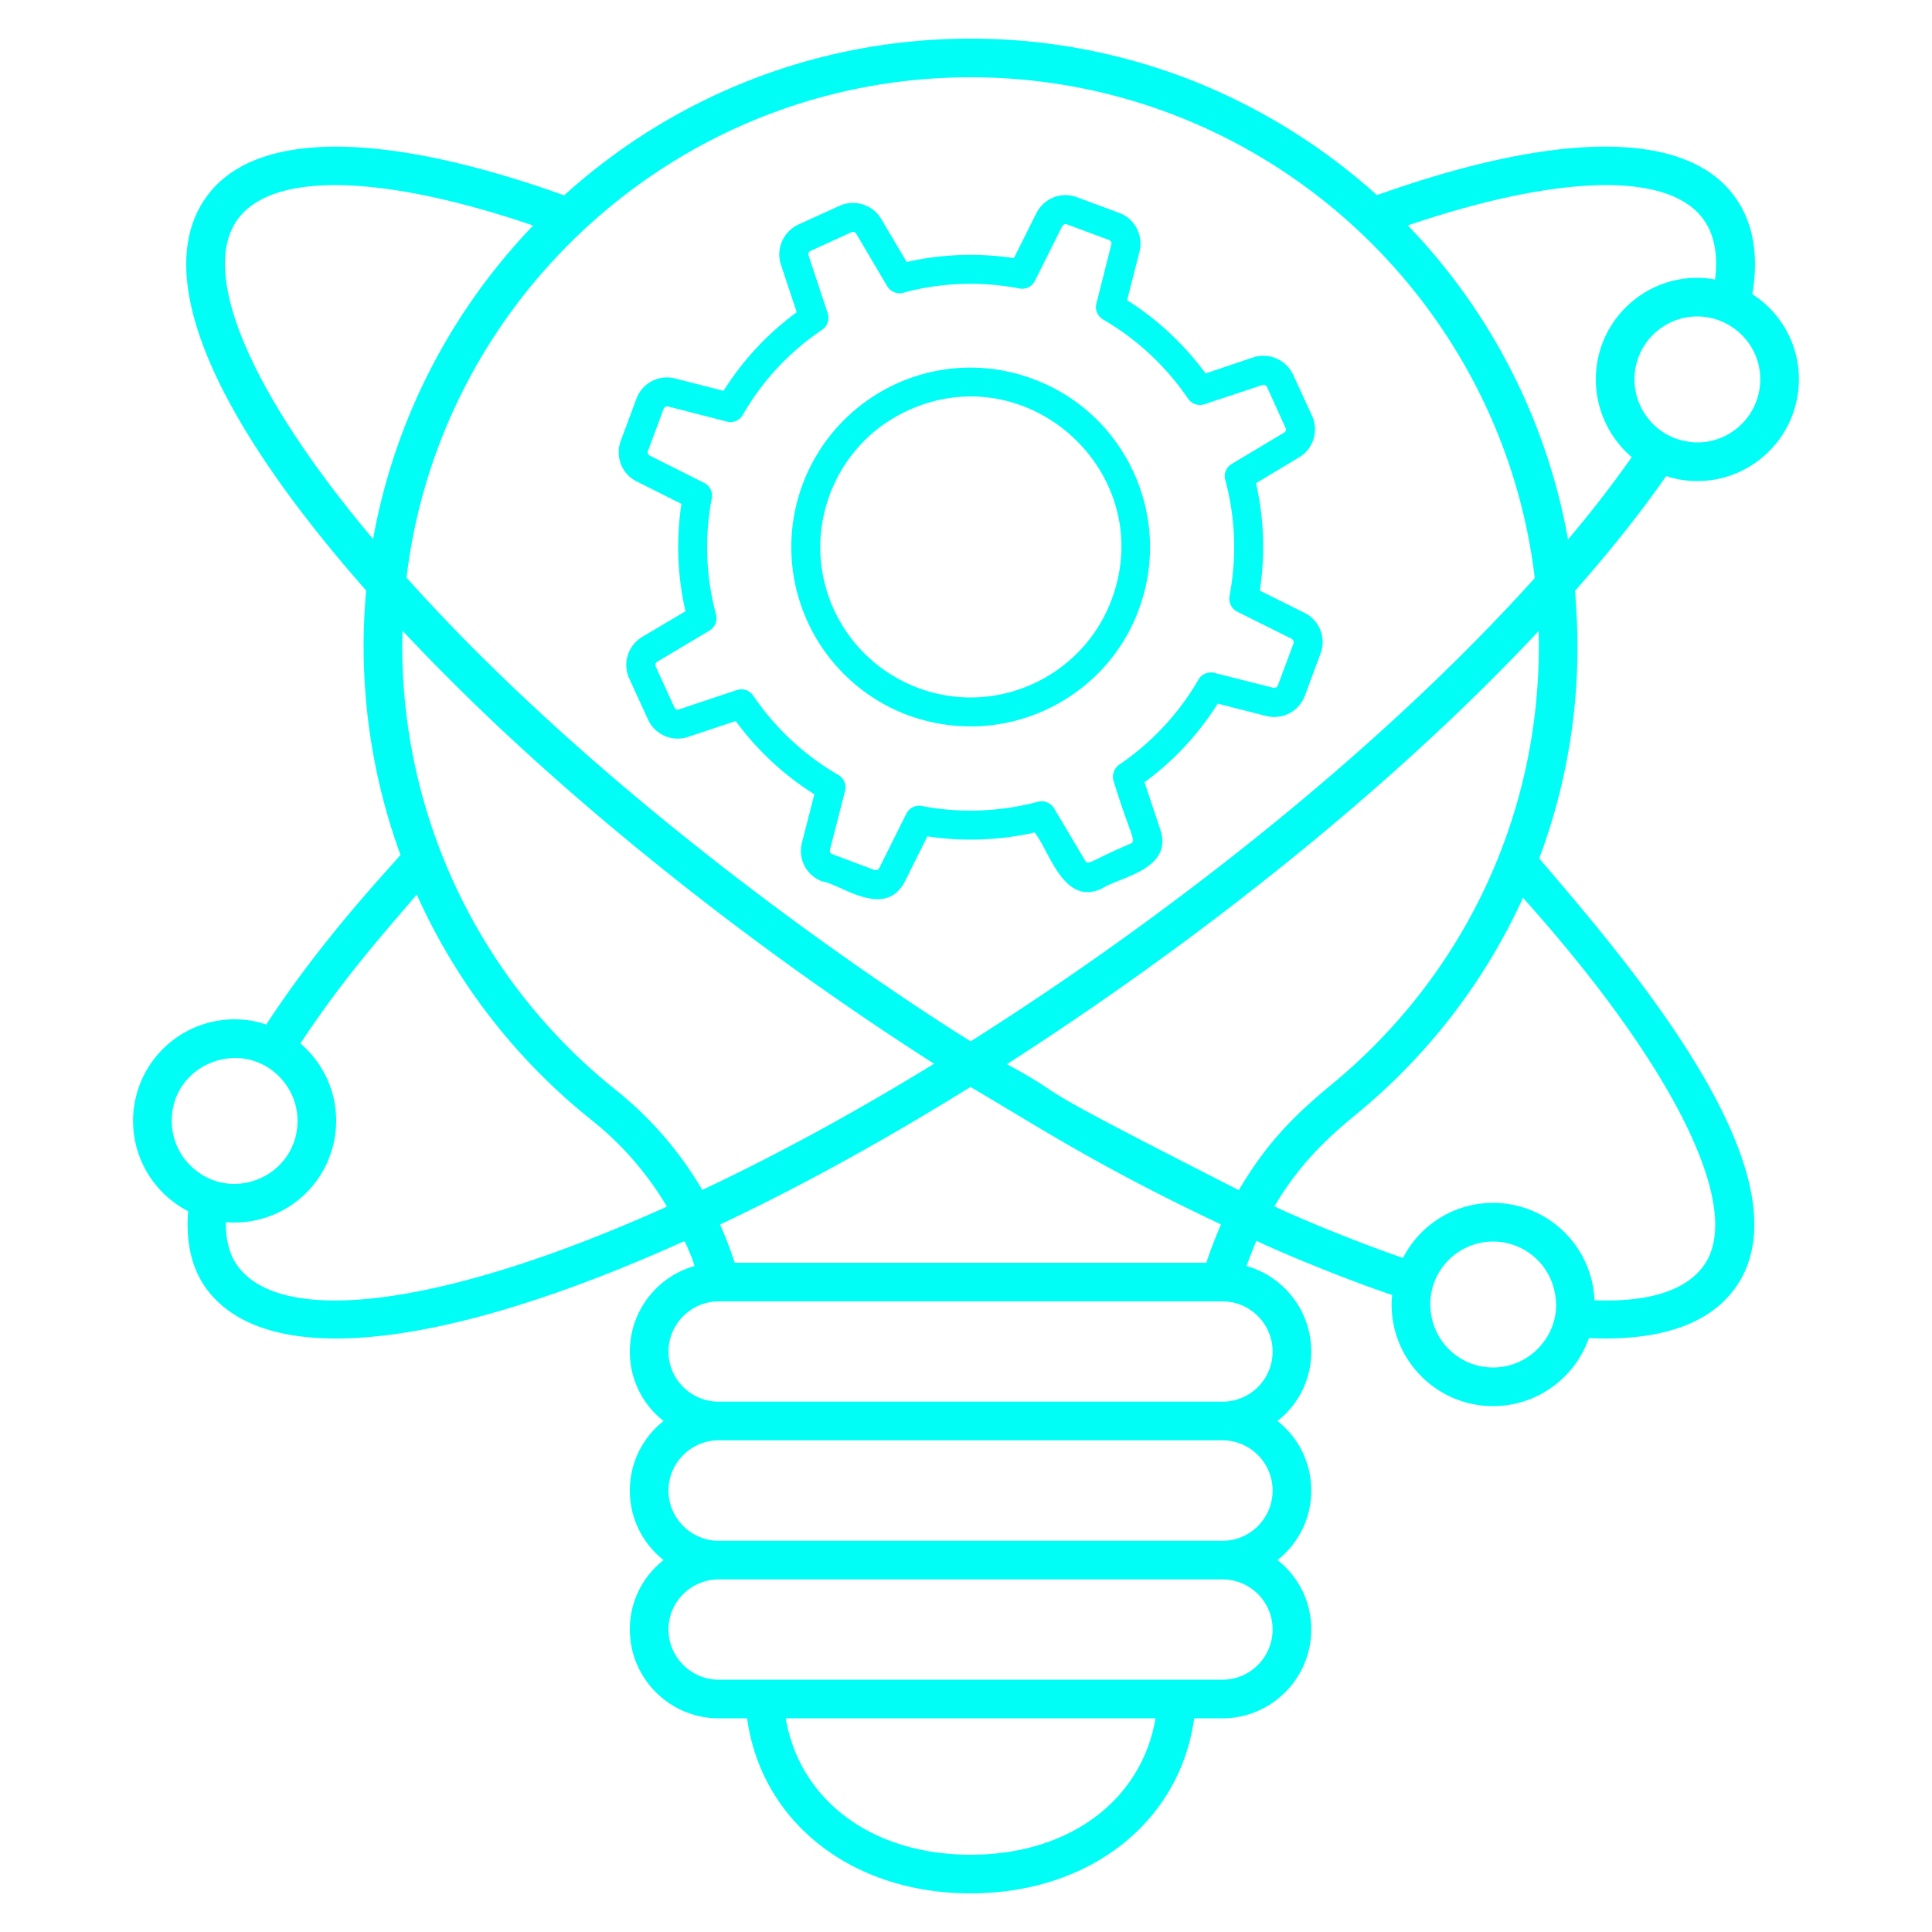
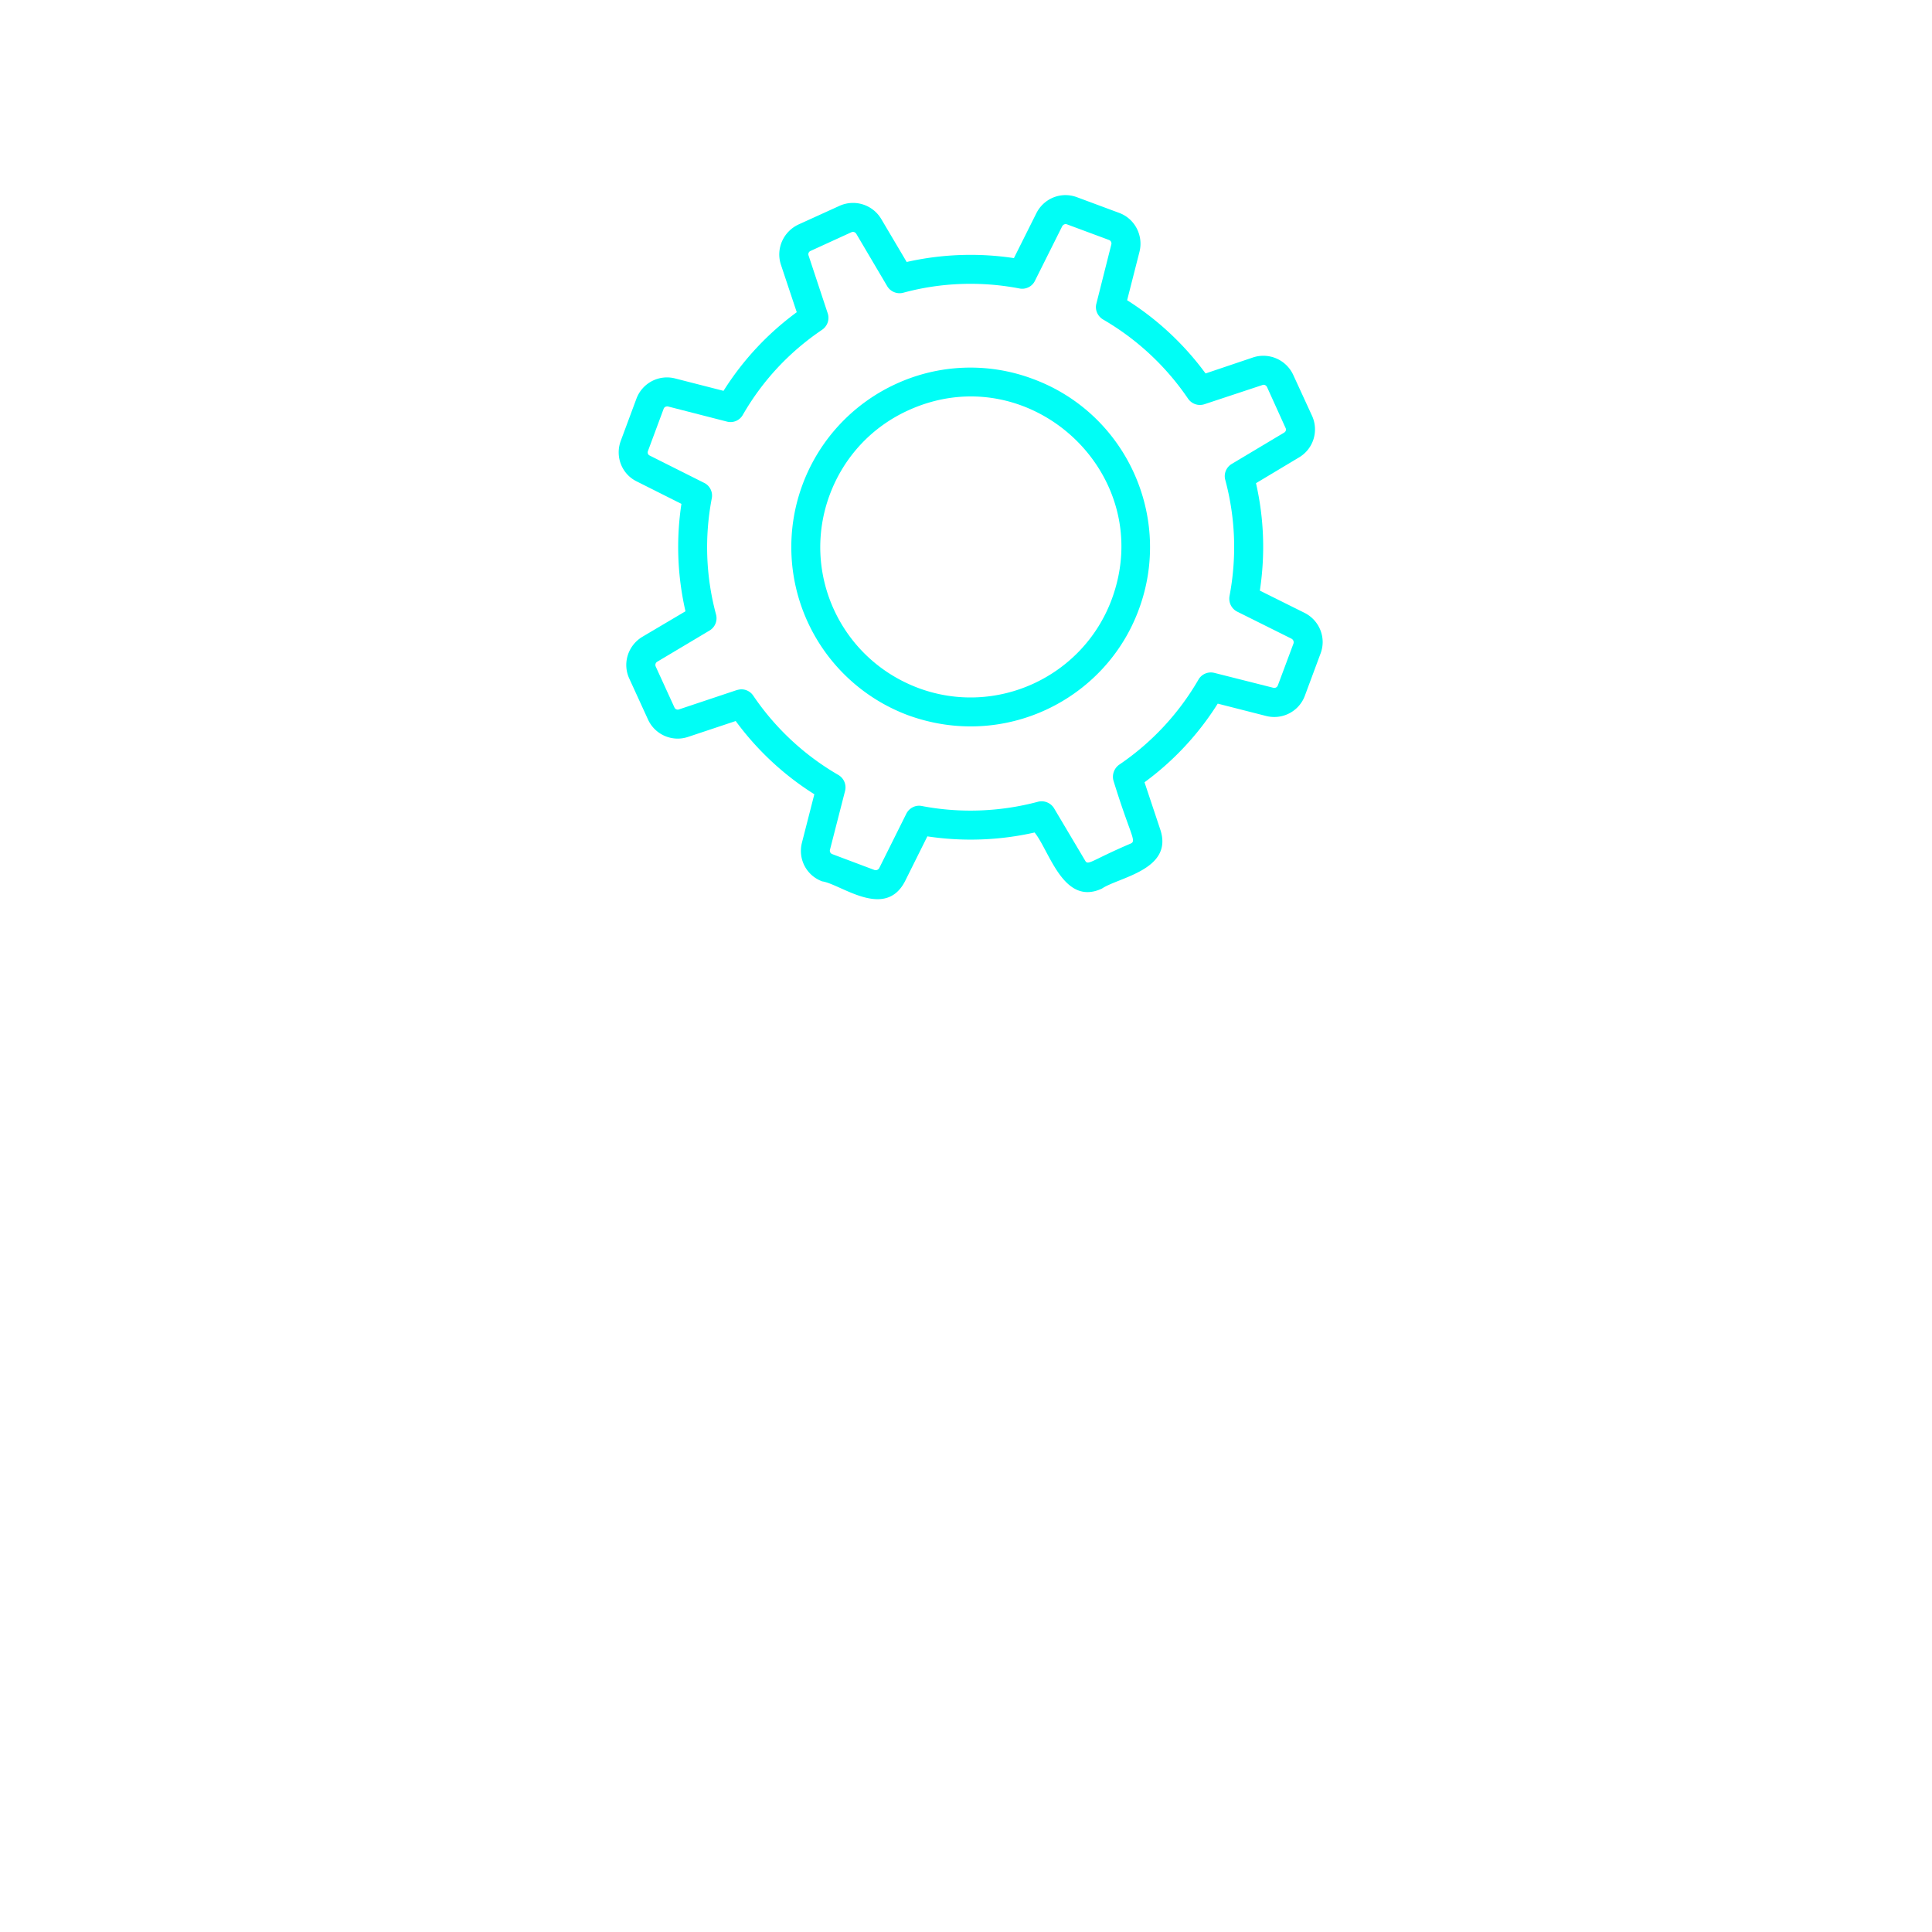
<svg xmlns="http://www.w3.org/2000/svg" viewBox="0 0 100 100" id="Innovation">
-   <path d="M86.24 24.64c.51.17 1.05.26 1.61.26 2.9 0 5.26-2.36 5.26-5.27 0-1.85-.96-3.48-2.41-4.4.34-2.02.05-3.71-.89-5.02-2.46-3.46-9.04-3.49-18.54-.11a31.766 31.766 0 0 0-9.58-5.94A31.33 31.33 0 0 0 50.24 2c-8.09 0-15.47 3.07-21.04 8.11-9.49-3.39-16.07-3.36-18.53.1-2.8 3.9.15 11.13 8.28 20.35-.08.95-.13 1.9-.13 2.87 0 3.75.66 7.4 1.91 10.82-.83.97-4.09 4.4-6.95 8.78-.51-.18-1.07-.27-1.64-.27a5.256 5.256 0 0 0-2.4 9.93c-.13 1.59.17 2.92.91 3.97 1.26 1.75 3.56 2.62 6.74 2.62 4.41 0 10.49-1.66 17.81-4.94.08-.04.15-.07.23-.1.05.1.1.21.15.31.08.21.18.42.26.63.04.12.07.24.11.35a4.601 4.601 0 0 0-3.35 4.43c0 1.46.68 2.76 1.75 3.59a4.56 4.56 0 0 0-1.75 3.6c0 1.46.68 2.76 1.75 3.6a4.526 4.526 0 0 0-1.75 3.59c0 2.53 2.06 4.6 4.6 4.6h1.47C39.4 94.27 44.04 98 50.24 98s10.84-3.73 11.57-9.06h1.47c2.53 0 4.59-2.07 4.59-4.6 0-1.46-.68-2.76-1.75-3.59a4.56 4.56 0 0 0 1.75-3.6c0-1.46-.68-2.76-1.75-3.6a4.526 4.526 0 0 0 1.75-3.59c0-2.11-1.42-3.89-3.35-4.43.19-.54.47-1.2.51-1.31.91.45 4.25 1.87 7.03 2.81-.02.16-.03.33-.03.49 0 2.9 2.35 5.26 5.25 5.26 2.29 0 4.24-1.47 4.96-3.52.29.01.57.02.85.02 3.18 0 5.48-.87 6.73-2.62 4.14-5.79-5.87-17.19-10.15-22.23a31.1 31.1 0 0 0 1.9-13.14c-.01-.24-.03-.48-.05-.71l.01-.01c1.84-2.08 3.41-4.06 4.71-5.93zm4.87-5.01c0 1.81-1.46 3.27-3.26 3.27-.15 0-.3-.01-.44-.04-1.57-.2-2.81-1.57-2.81-3.23 0-1.79 1.46-3.25 3.25-3.25 1.75 0 3.26 1.42 3.26 3.25zm-60.45-8.14C35.86 6.83 42.73 4 50.24 4c15.03 0 27.46 11.34 29.2 25.92-7.94 8.82-18.86 17.44-29.2 23.98-.1-.07-17.03-10.42-29.2-24 .87-7.29 4.42-13.76 9.62-18.41zm32.53 51.88.01.01c-.18.4-.55 1.32-.76 1.98H38.03c-.22-.67-.47-1.33-.76-1.98 4.18-1.97 8.53-4.37 12.96-7.12 3.46 2.02 6.48 4.05 12.96 7.11zM19.31 27.9c-6.33-7.52-9.01-13.76-7.02-16.53 1.78-2.49 7.45-2.37 15.3.3h.01c-4.22 4.39-7.17 10-8.29 16.23zm-9.18 32.67a3.243 3.243 0 0 1-1.24-2.56c0-2.92 3.56-4.33 5.58-2.27.57.59.93 1.38.93 2.27 0 2.75-3.18 4.24-5.27 2.56zm24.27 1.94c-11.33 5.08-19.81 6.22-22.12 2.99-.41-.58-.6-1.34-.59-2.24a5.269 5.269 0 0 0 5.71-5.25c0-1.6-.72-3.03-1.85-4 2.42-3.69 4.97-6.44 6.02-7.71a31.39 31.39 0 0 0 9.07 11.69c1.58 1.26 2.88 2.78 3.88 4.46l-.12.06zm-2.51-6.08a29.404 29.404 0 0 1-11.07-23c0-.26.01-.52.02-.78 3.91 4.18 8.41 8.26 13.13 12.06 4.71 3.8 9.64 7.32 14.38 10.35-4.11 2.52-8.13 4.71-12 6.53a18.753 18.753 0 0 0-4.46-5.16zM50.24 96c-5.12 0-8.85-2.83-9.57-7.06h19.14c-.72 4.23-4.45 7.06-9.57 7.06zm13.04-9.06H37.2c-1.43 0-2.6-1.17-2.6-2.6s1.17-2.59 2.6-2.59h26.08c1.43 0 2.59 1.16 2.59 2.59s-1.16 2.6-2.59 2.6zm0-7.19H37.2c-1.43 0-2.6-1.17-2.6-2.6 0-1.43 1.17-2.6 2.6-2.6h26.08a2.6 2.6 0 0 1 2.59 2.6c0 1.43-1.16 2.6-2.59 2.6zm2.59-9.79a2.59 2.59 0 0 1-2.59 2.59H37.2c-1.43 0-2.6-1.16-2.6-2.59s1.17-2.6 2.6-2.6h26.08c1.43 0 2.59 1.17 2.59 2.6zm-1.75-8.36c-12.45-6.32-7.98-4.31-12-6.52C61.73 48.91 71.83 41 79.64 32.66c.24 9.27-3.79 17.76-10.7 23.46-2.01 1.66-3.38 3.05-4.82 5.48zm13.16 9.18c-1.74 0-3.16-1.37-3.24-3.1-.01-.05-.01-.11-.01-.16a3.252 3.252 0 0 1 6.48-.4c.28 1.82-1.2 3.66-3.23 3.66zm10.91-5.28c-.94 1.32-2.9 1.91-5.66 1.8a5.255 5.255 0 0 0-5.25-5.04 5.23 5.23 0 0 0-4.66 2.85c-2.51-.86-5.52-2.12-6.66-2.67 1.24-2.07 2.52-3.35 4.17-4.71 3.79-3.09 6.73-6.95 8.7-11.26l.01.01c7.79 8.69 11.46 16.08 9.35 19.02zm-7.02-37.59-.01.01a31.356 31.356 0 0 0-8.29-16.25c.01-.01.01-.01.02-.01 7.86-2.66 13.52-2.78 15.29-.29.56.78.75 1.83.59 3.1-.3-.06-.61-.09-.92-.09-2.89 0-5.25 2.35-5.25 5.25 0 1.61.72 3.06 1.86 4.03a59.44 59.44 0 0 1-3.29 4.25z" fill="#00fef6" class="color000000 svgShape" />
  <path d="m67.52 31.72-2.31-1.15c.28-1.86.22-3.72-.2-5.56l2.22-1.33c.75-.44 1.04-1.37.68-2.16l-.97-2.11a1.704 1.704 0 0 0-2.08-.91l-2.46.83c-1.1-1.5-2.49-2.8-4.06-3.79l.64-2.51c.21-.84-.24-1.71-1.05-2.01l-2.18-.81c-.82-.31-1.72.05-2.11.83l-1.16 2.32c-1.84-.28-3.74-.21-5.55.2l-1.32-2.23a1.698 1.698 0 0 0-2.17-.67l-2.11.96c-.79.37-1.18 1.26-.91 2.08l.82 2.46a14.84 14.84 0 0 0-3.79 4.07l-2.5-.64c-.85-.22-1.71.24-2.01 1.05l-.81 2.18c-.3.81.05 1.72.83 2.1l2.31 1.16c-.28 1.86-.21 3.72.21 5.56l-2.23 1.32c-.75.45-1.04 1.38-.68 2.16l.97 2.12c.36.79 1.26 1.18 2.08.9l2.46-.82c1.1 1.5 2.49 2.8 4.07 3.79l-.64 2.5c-.22.85.23 1.71 1.05 2.01.94.13 3.25 2.02 4.29-.02L48 43.29c1.84.28 3.74.21 5.55-.2.77.94 1.49 3.84 3.49 2.9.86-.58 3.7-.97 3.02-3.04l-.82-2.46a14.84 14.84 0 0 0 3.79-4.07l2.51.64c.84.21 1.7-.24 2-1.05l.81-2.18c.31-.81-.05-1.72-.83-2.11zm-1.38 3.76c-.04.1-.14.14-.23.12l-3.05-.77a.739.739 0 0 0-.83.35 13.47 13.47 0 0 1-4.1 4.4c-.27.19-.39.54-.29.85.86 2.79 1.2 3.09.89 3.23-2.02.86-2.21 1.16-2.36.89l-1.61-2.71a.755.755 0 0 0-.84-.34c-1.95.52-4.02.6-6 .22-.33-.07-.66.1-.81.4l-1.4 2.81a.21.21 0 0 1-.25.1l-2.18-.82a.188.188 0 0 1-.12-.23l.78-3.04a.746.746 0 0 0-.35-.83 13.484 13.484 0 0 1-4.4-4.1.738.738 0 0 0-.62-.33c-.08 0-.16.02-.24.04l-2.99 1a.186.186 0 0 1-.23-.1l-.97-2.12c-.04-.09-.01-.2.08-.25l2.7-1.61c.29-.17.43-.51.34-.84-.53-1.98-.6-4-.22-6 .07-.33-.1-.67-.4-.81l-2.81-1.41c-.09-.04-.13-.14-.09-.24l.81-2.18c.03-.09.13-.14.23-.12l3.04.78c.33.09.67-.06.83-.35 1.02-1.77 2.4-3.25 4.1-4.4.28-.19.4-.54.29-.86l-.99-2.99c-.03-.09.01-.19.1-.23l2.12-.97c.09-.04.19-.01.25.08l1.6 2.71c.17.29.52.43.84.34 1.95-.53 4.02-.6 6-.22.33.07.67-.1.81-.4l1.41-2.82c.05-.09.15-.13.24-.1l2.18.81c.1.04.15.14.12.24l-.77 3.05c-.09.32.06.66.35.83a13.52 13.52 0 0 1 4.39 4.09c.19.28.54.4.86.29l2.99-.99c.09-.04.19.01.24.1l.96 2.12c.05.09.01.19-.07.24l-2.71 1.62c-.29.17-.43.51-.34.83.53 1.98.6 4 .22 6.01-.06.33.1.66.4.81l2.81 1.4c.09.05.13.15.1.25l-.81 2.17z" fill="#00fef6" class="color000000 svgShape" />
-   <path d="M53.48 19.62a9.206 9.206 0 0 0-7.1.25A9.29 9.29 0 0 0 47 37.02c4.97 1.81 10.22-.8 11.94-5.46 1.79-4.8-.66-10.16-5.46-11.94zm4.06 11.41c-1.5 4.02-5.99 6.08-10.01 4.58-4.05-1.52-6.08-5.99-4.58-10.01.73-1.95 2.17-3.5 4.06-4.36 6.27-2.86 12.94 3.29 10.53 9.79z" fill="#00fef6" class="color000000 svgShape" />
+   <path d="M53.48 19.62a9.206 9.206 0 0 0-7.1.25A9.29 9.29 0 0 0 47 37.02c4.97 1.81 10.22-.8 11.94-5.46 1.79-4.8-.66-10.16-5.46-11.94zm4.06 11.41c-1.5 4.02-5.99 6.08-10.01 4.58-4.05-1.52-6.08-5.99-4.58-10.01.73-1.95 2.17-3.5 4.06-4.36 6.27-2.86 12.94 3.29 10.53 9.79" fill="#00fef6" class="color000000 svgShape" />
</svg>